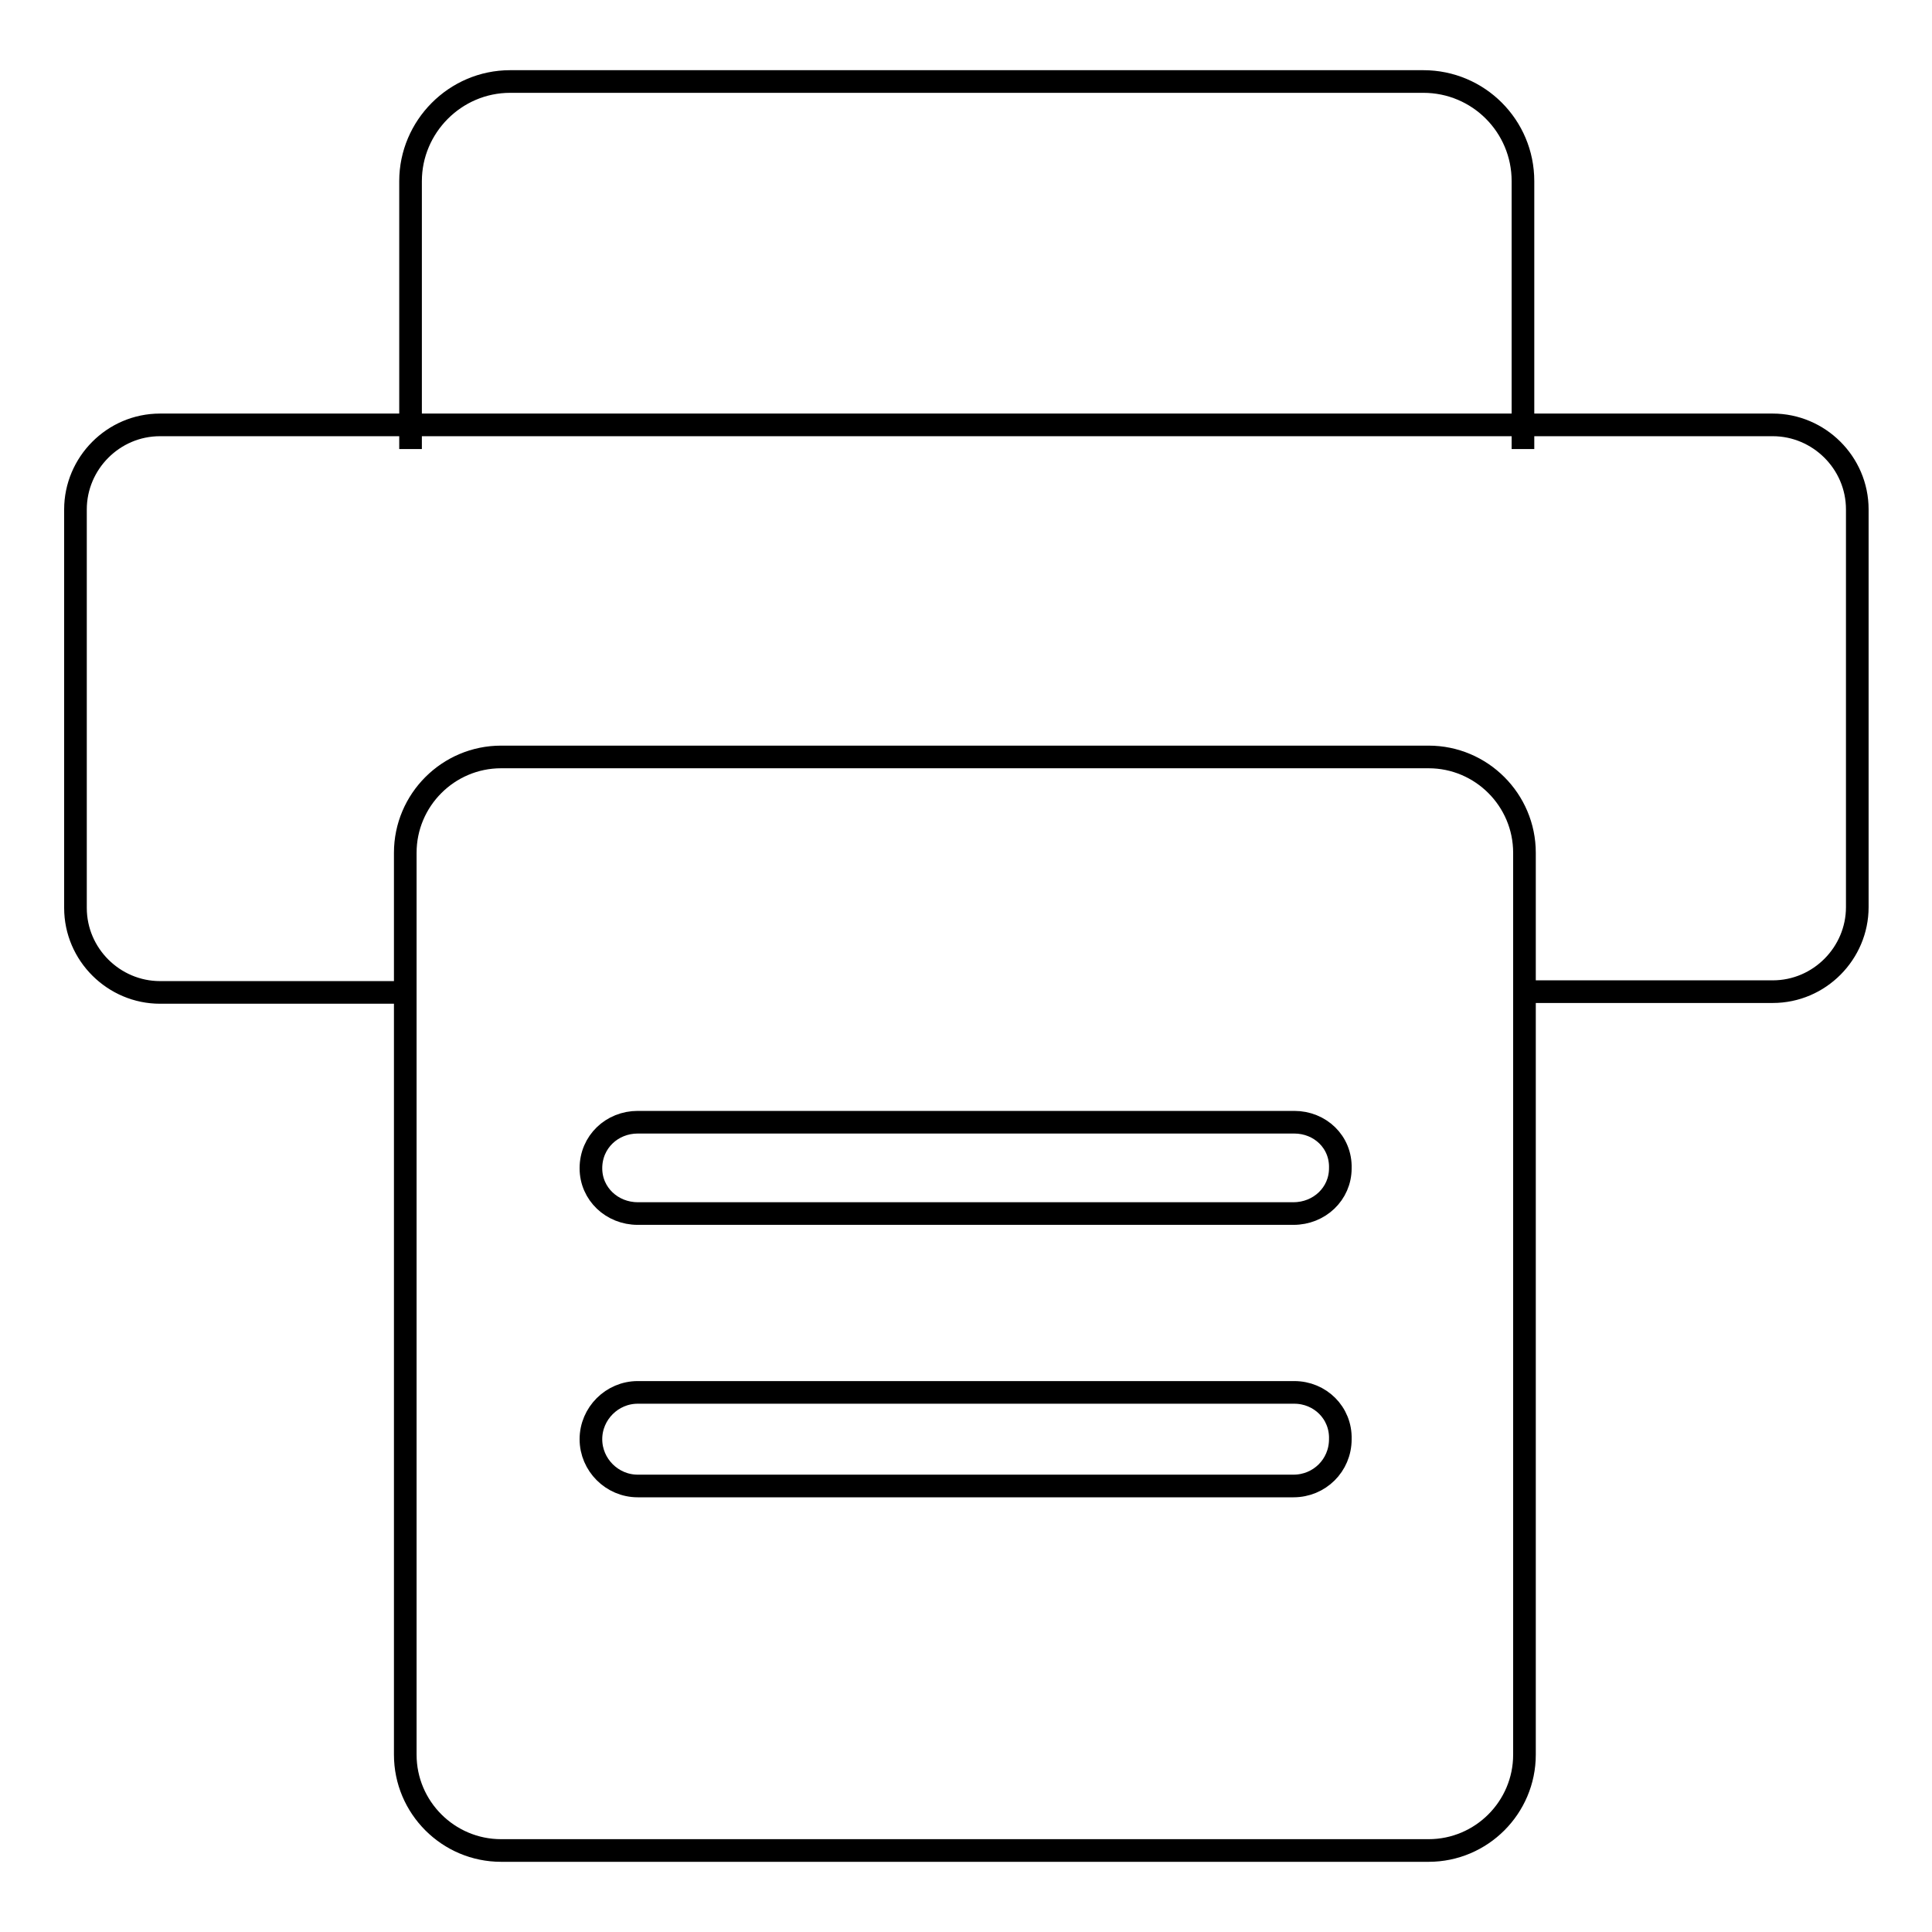
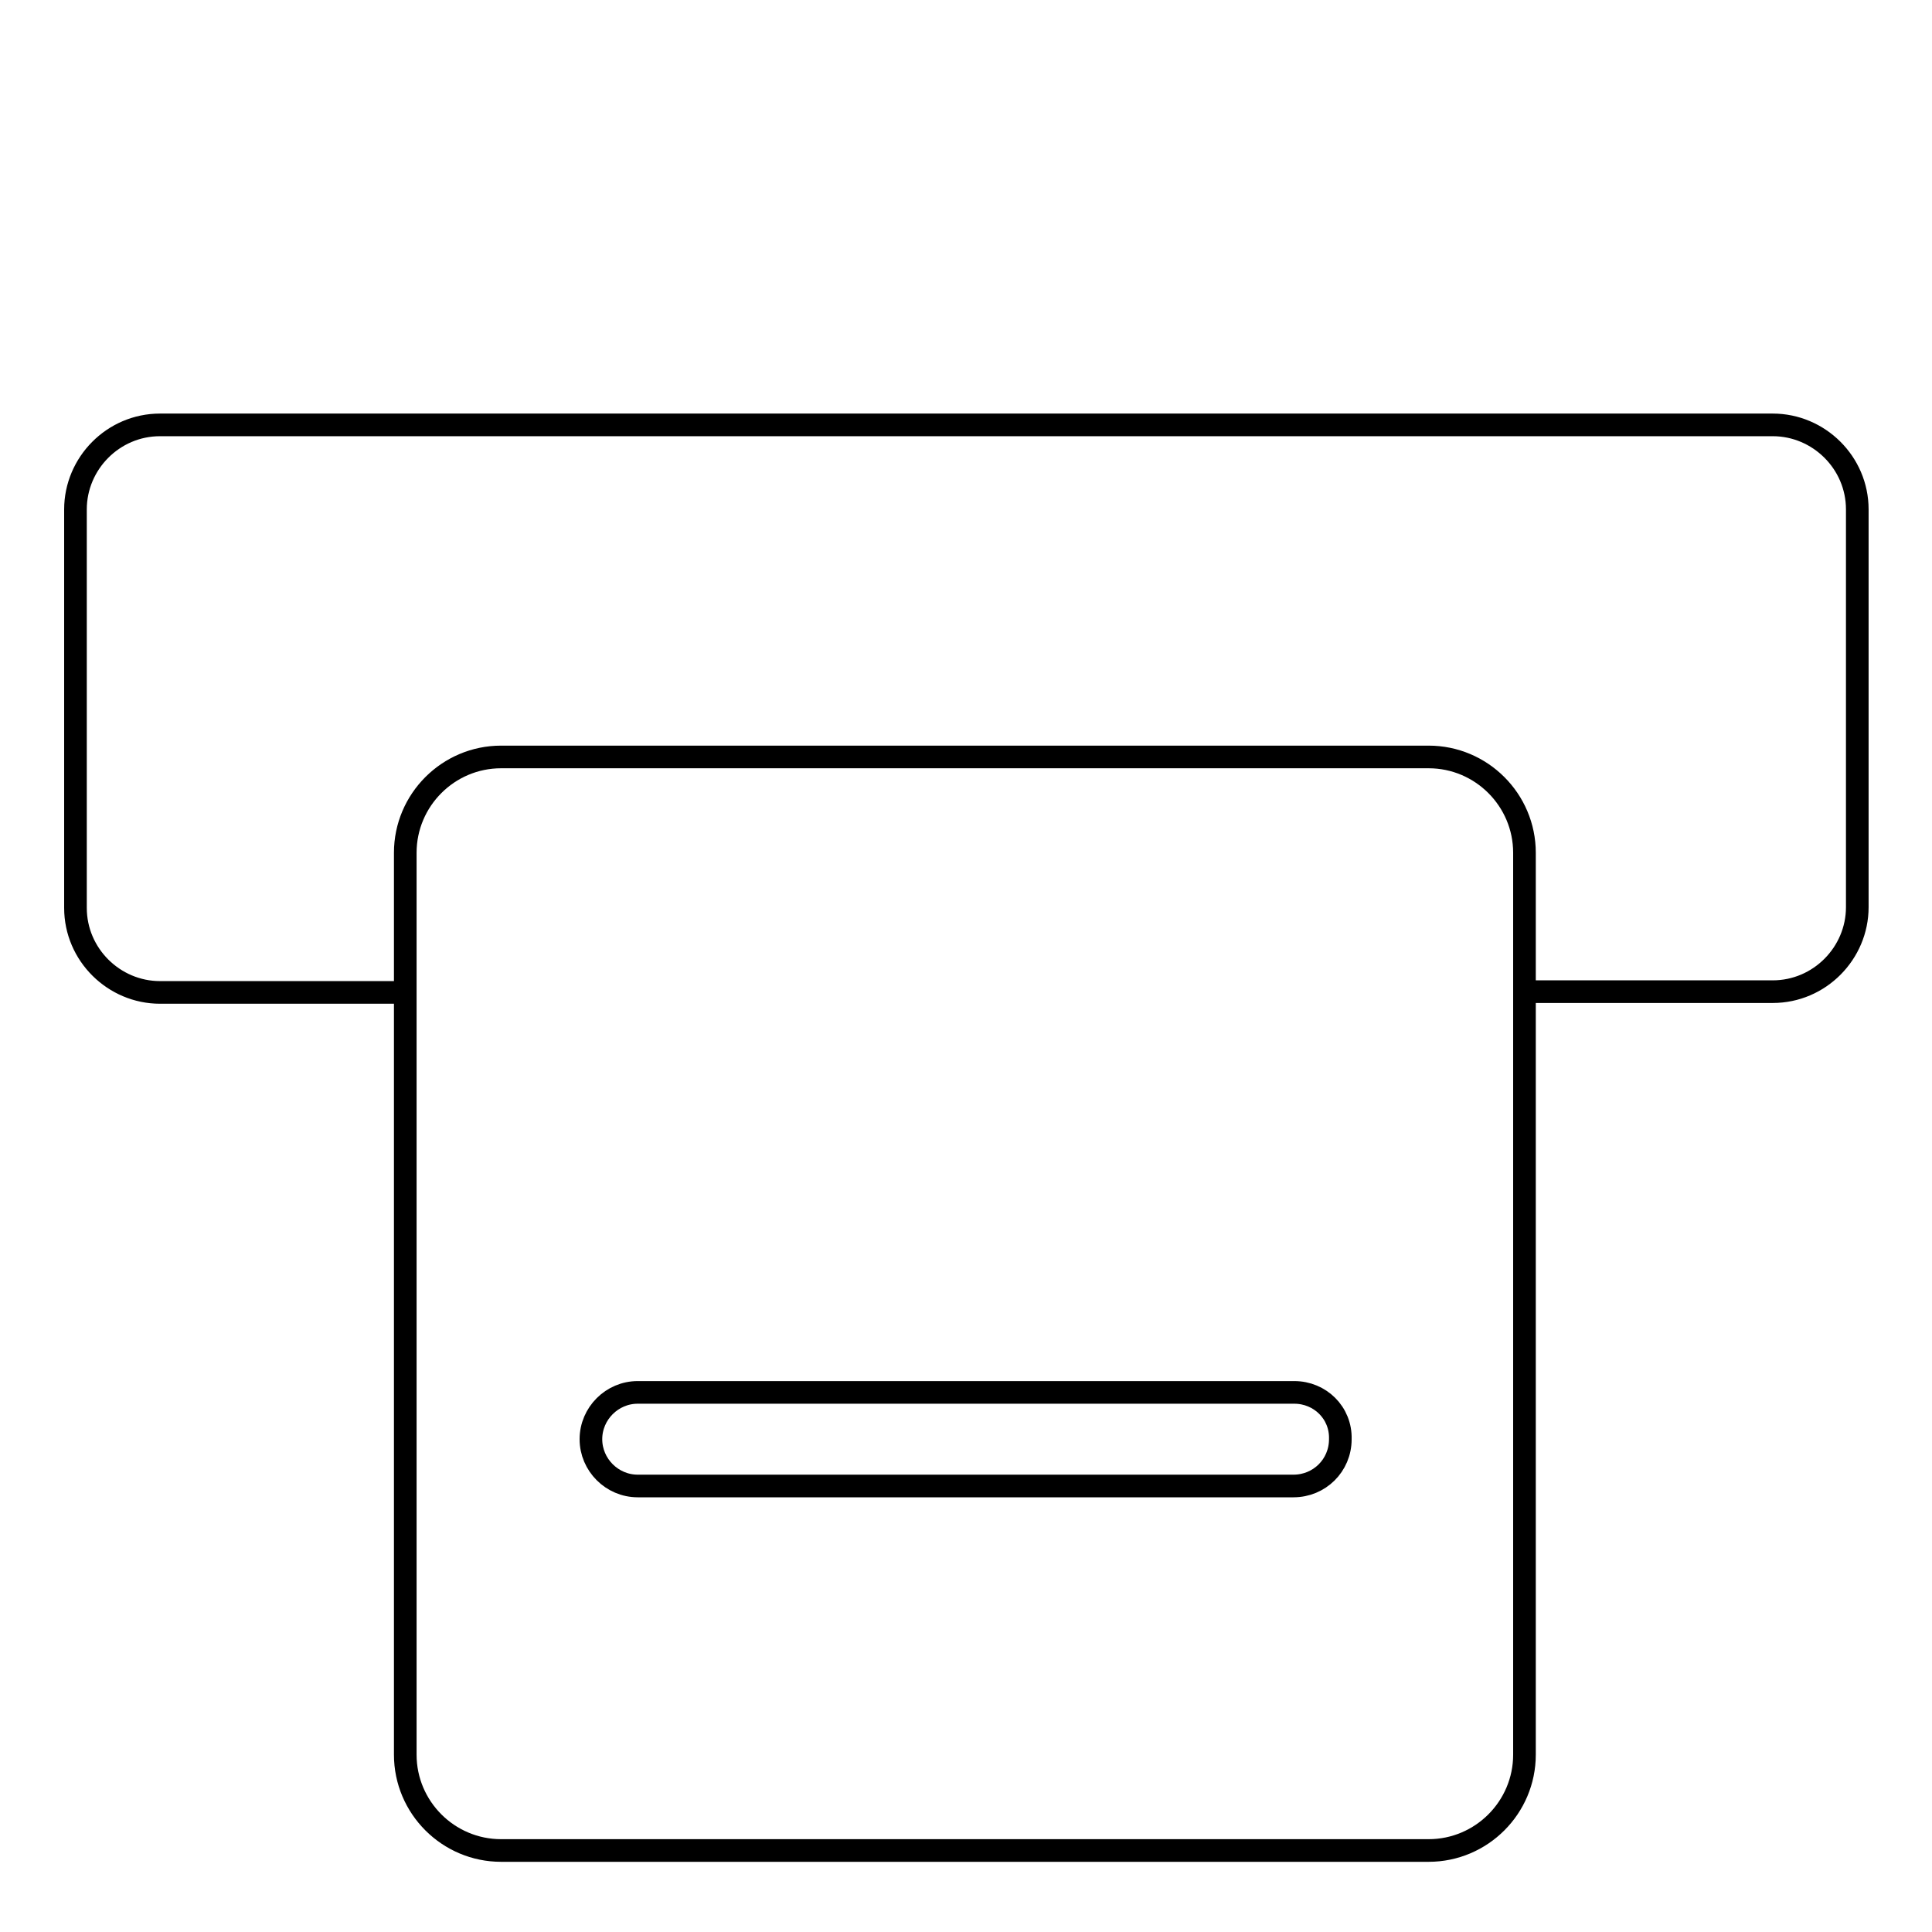
<svg xmlns="http://www.w3.org/2000/svg" version="1.1" x="0px" y="0px" viewBox="0 0 256 256" enable-background="new 0 0 256 256" xml:space="preserve">
  <g>
    <g>
      <path stroke-width="3" fill-opacity="0" stroke="#000000" d="M41.6,168.6" />
-       <path stroke-width="3" fill-opacity="0" stroke="#000000" d="M171.5,148.7H84.5c-3.4,0-6.2,2.6-6.2,6.1c0,3.4,2.8,6,6.2,6h86.9c3.4,0,6.2-2.6,6.2-6C177.7,151.3,174.9,148.7,171.5,148.7L171.5,148.7z" />
      <path stroke-width="3" fill-opacity="0" stroke="#000000" d="M171.5,184.5H84.5c-3.4,0-6.2,2.8-6.2,6.2c0,3.4,2.8,6.2,6.2,6.2h86.9c3.4,0,6.2-2.7,6.2-6.2C177.7,187.2,174.9,184.5,171.5,184.5L171.5,184.5z" />
      <path stroke-width="3" fill-opacity="0" stroke="#000000" d="M53.9,131.5H21.2c-6.1,0-11.2-5-11.2-11.2V67.5c0-6.1,5-11.2,11.2-11.2h213.7c6.1,0,11.2,5,11.2,11.2v52.7c0,6.1-5,11.2-11.2,11.2h-33.2" />
-       <path stroke-width="3" fill-opacity="0" stroke="#000000" d="M54.4,59.5V24c0-7.2,5.9-13.2,13.2-13.2h121c7.3,0,13.2,5.9,13.2,13.2v35.5" />
      <path stroke-width="3" fill-opacity="0" stroke="#000000" d="M202,232.5c0,7-5.7,12.7-12.7,12.7H66.4c-7,0-12.7-5.7-12.7-12.7V113c0-7,5.7-12.7,12.7-12.7h122.9c7,0,12.7,5.7,12.7,12.7L202,232.5L202,232.5z" />
      <path stroke-width="3" fill-opacity="0" stroke="#000000" d="M114,150.3" />
    </g>
  </g>
</svg>